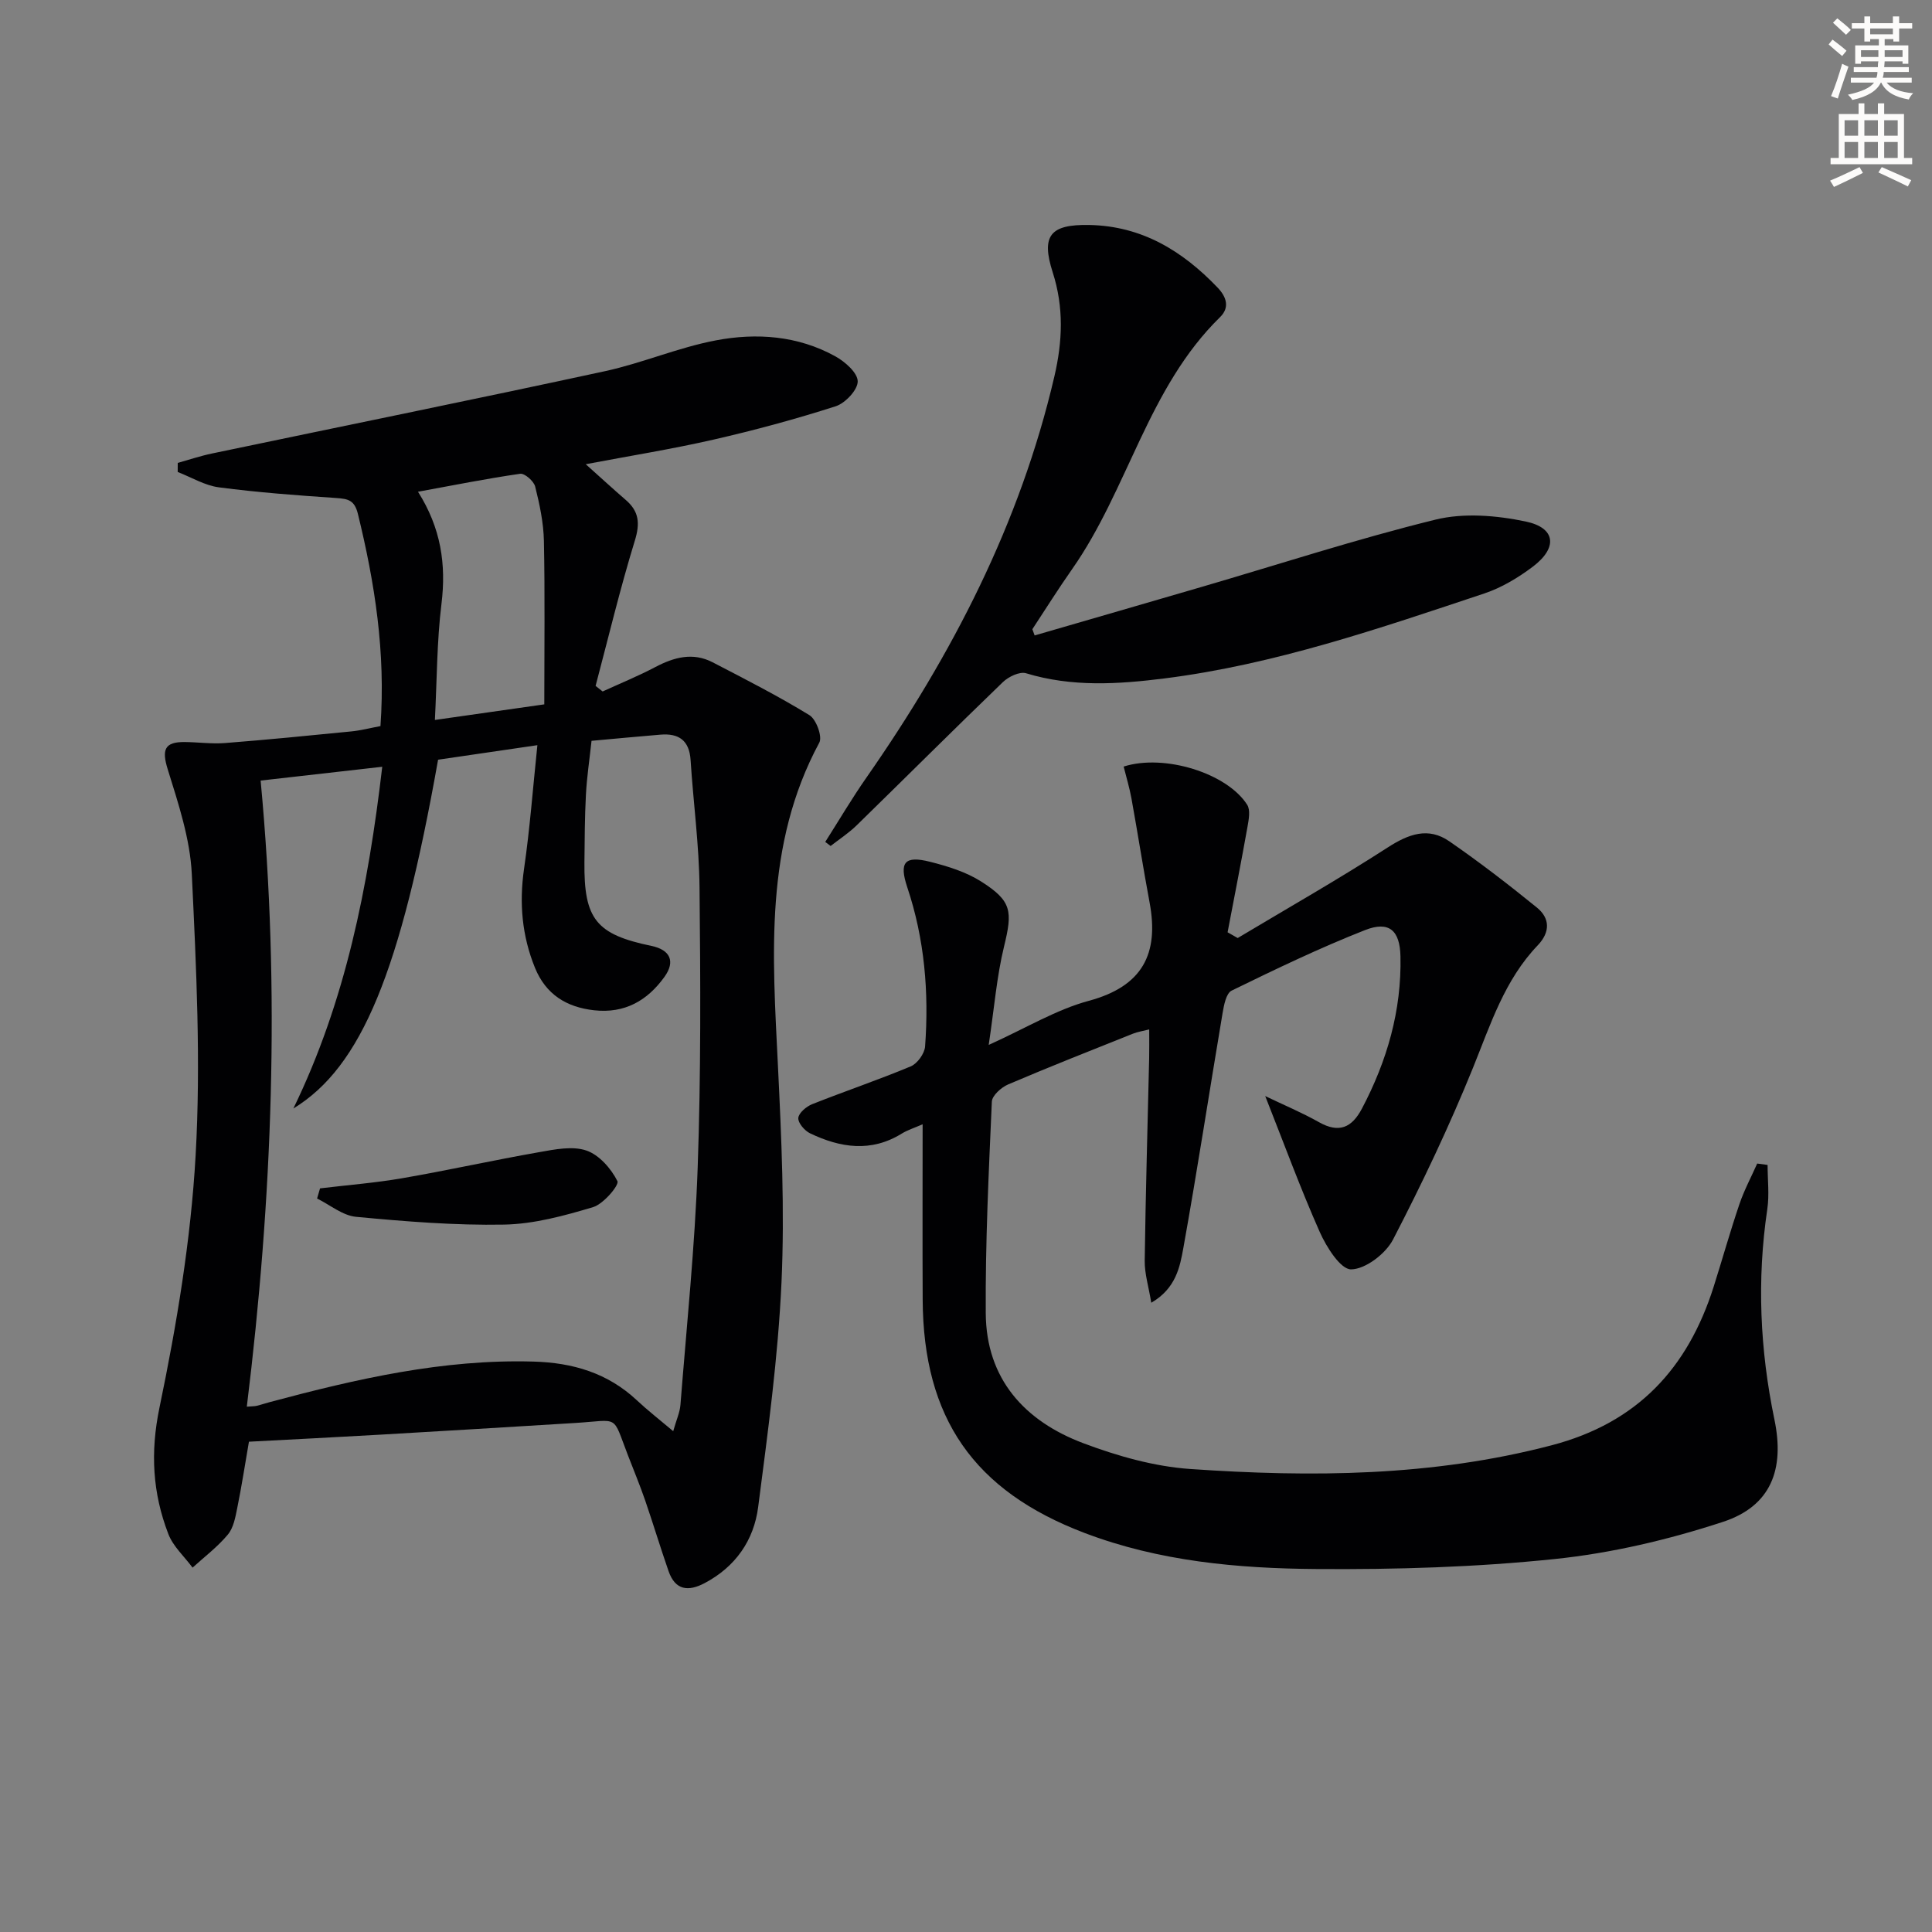
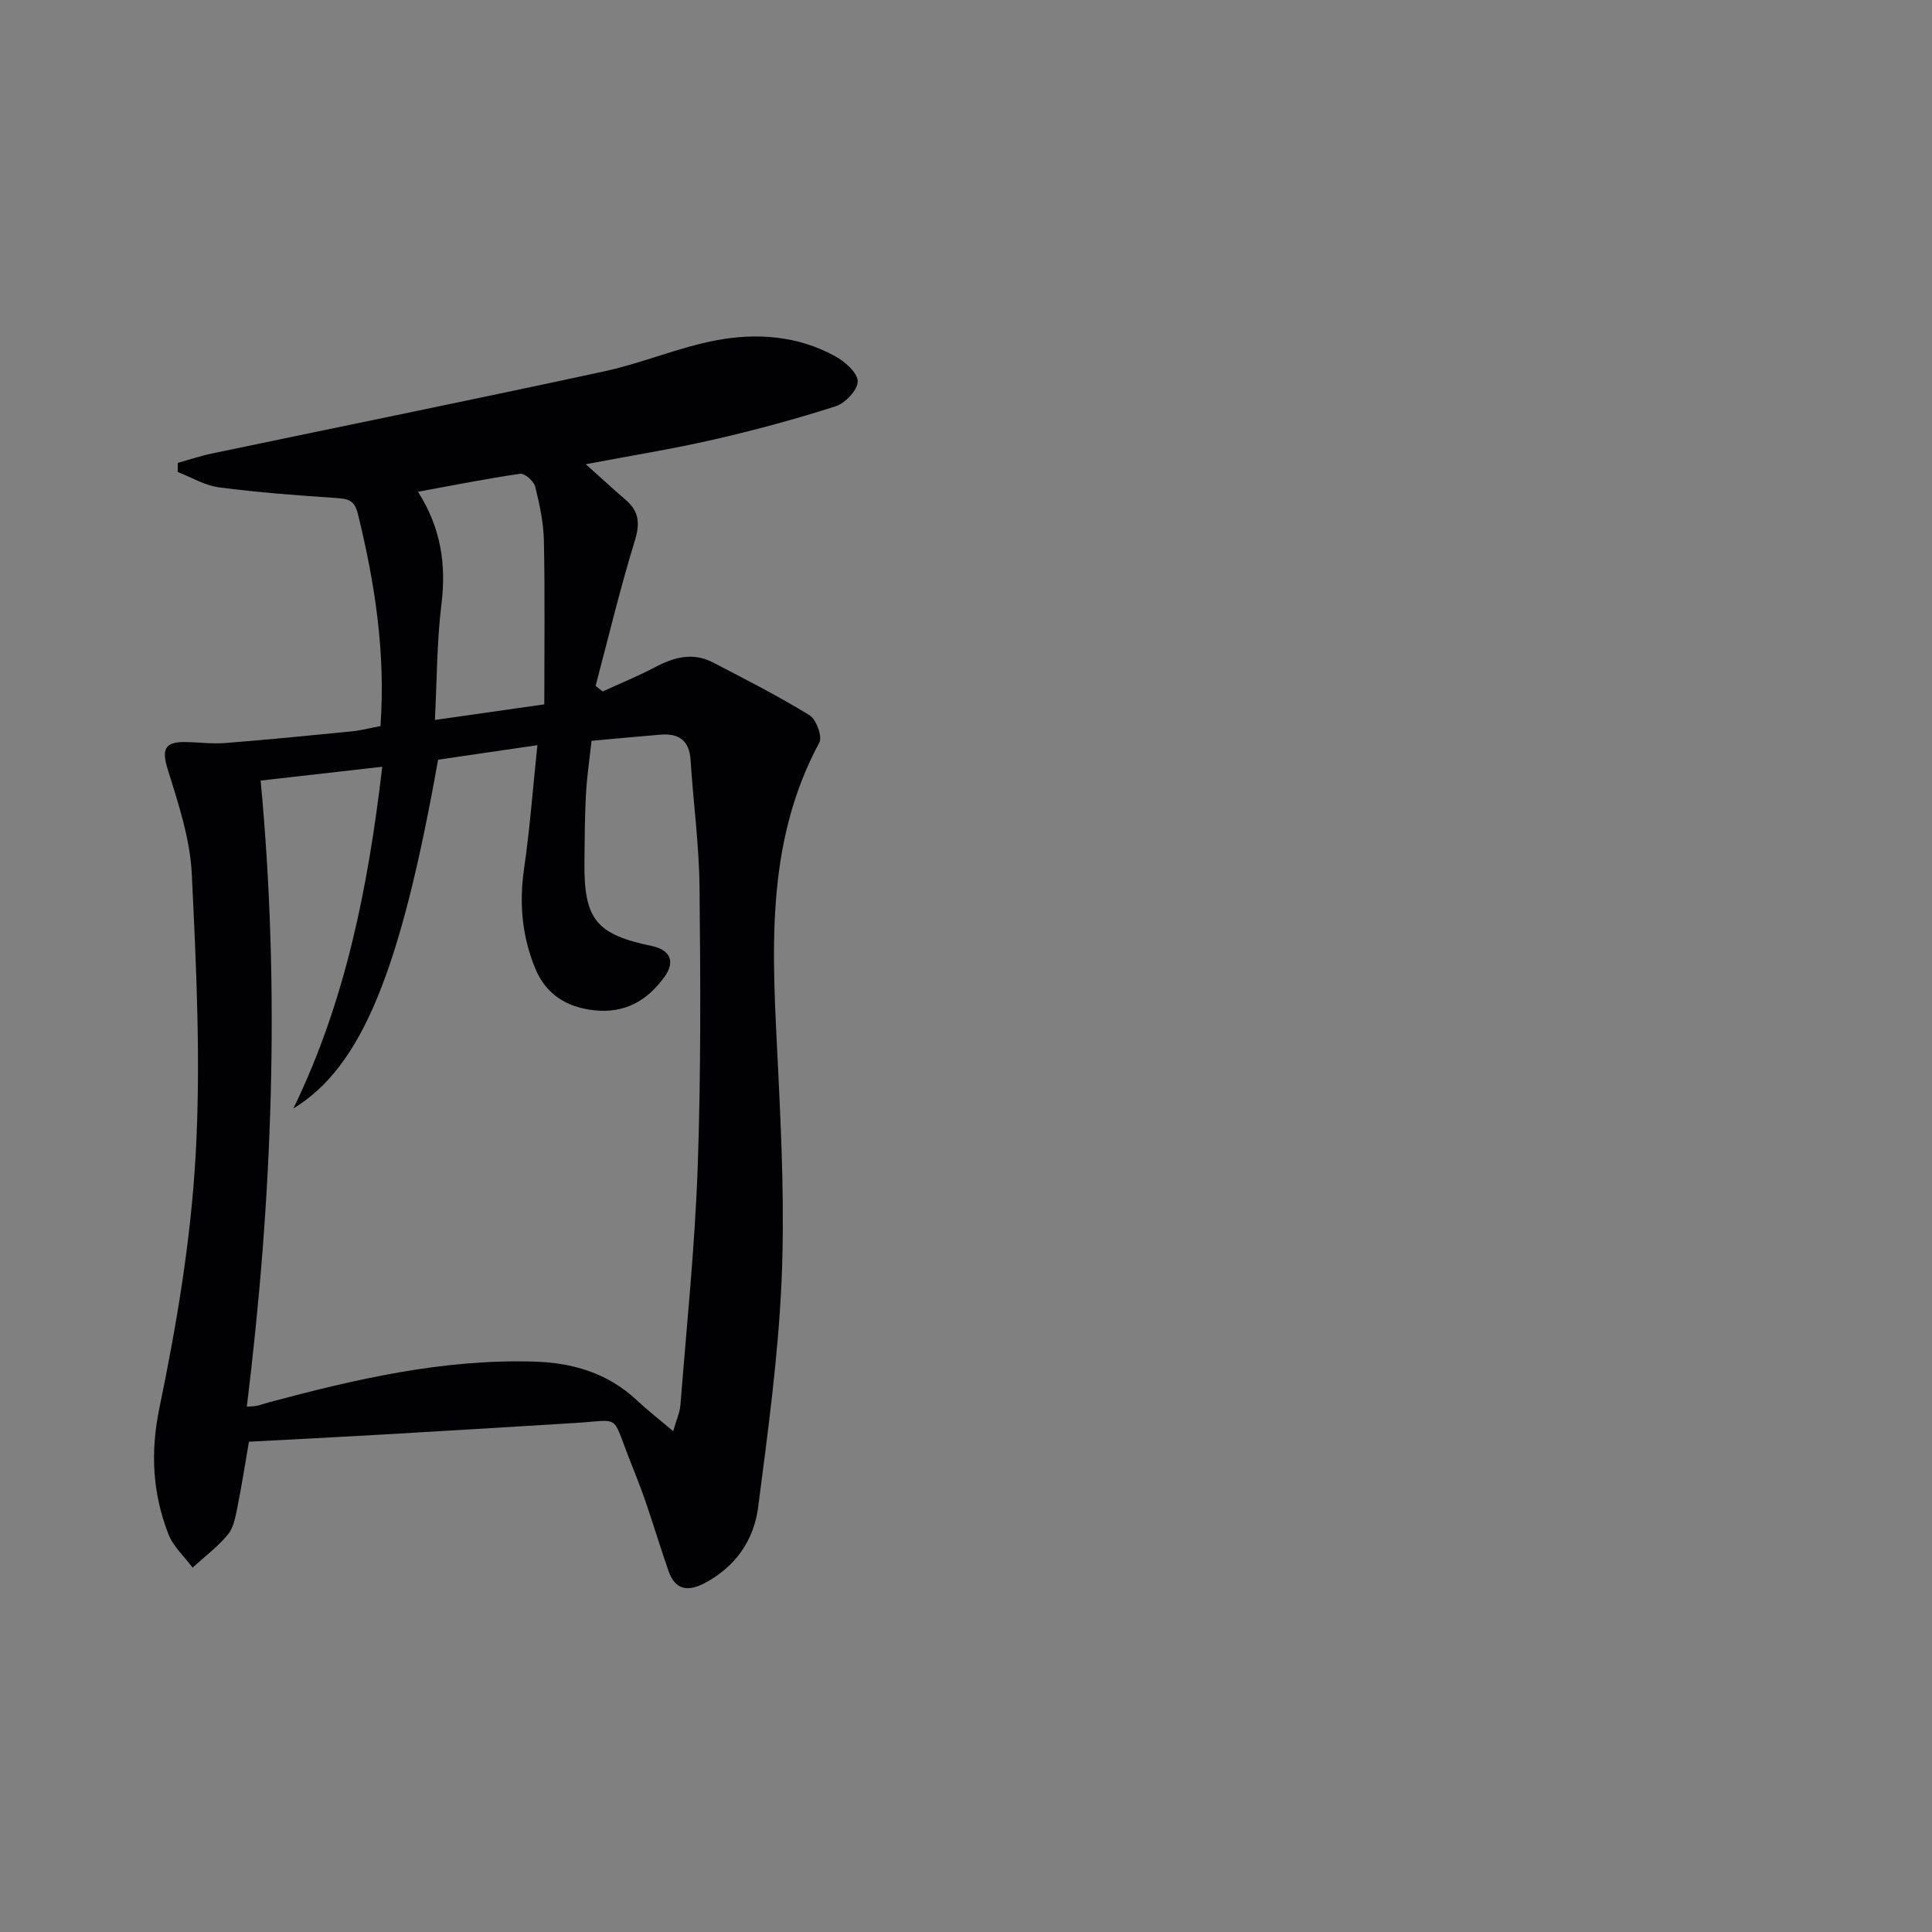
<svg xmlns="http://www.w3.org/2000/svg" enable-background="new 0 0 400 400" viewBox="0 0 400 400">
  <rect x="0" y="0" width="400" height="400" fill="#808080" stroke="none" />
-   <path d="m378.6 9.2.8-1c.9.7 1.9 1.4 2.9 2.3l-.9 1.1c-1.1-.9-2-1.7-2.8-2.4zm.5 10.7c.9-2.1 1.6-4.3 2.3-6.7.4.2.8.4 1.3.6-.7 2.1-1.5 4.3-2.2 6.6zm.4-15.2.9-.9c1 .8 2 1.6 2.8 2.4l-1 1c-1-.9-1.9-1.8-2.7-2.5zm12.5-1.3h1.2v1.4h2.7v1.1h-2.7v2.7h-1.2v-.5h-1.8v1.3h4.9v3.8h-1.2v-.5h-3.7c0 .4-.1.9-.1 1.2h5.1v1h-5.2c0 .5-.1.9-.2 1.2h6v1h-5.2c1.1 1.3 2.9 2 5.5 2.2-.4.4-.7.8-.9 1.3-2.9-.5-4.8-1.6-5.7-3.5h-.1c-.8 1.7-2.7 2.9-5.9 3.6-.2-.4-.6-.8-.9-1.1 2.8-.6 4.6-1.4 5.4-2.5h-4.8v-1h5.3c.1-.3.2-.7.2-1.2h-4.9v-1h5c0-.4 0-.8.1-1.2h-3.6v.5h-1.2v-3.8h4.9v-1.3h-1.8v.5h-1.2v-2.7h-2.6v-1.1h2.6v-1.4h1.2v1.4h4.7v-1.4zm-6.7 8.4h3.6c0-.4 0-.9 0-1.4h-3.6zm1.9-4.7h4.7v-1.2h-4.7zm6.7 3.3h-3.7v1.4h3.7z" fill="#fcfbfa" />
-   <path d="m384.7 21.4h1.3v2.2h2.8v-2.2h1.3v2.2h4.1v9.1h1.7v1.3h-16.9v-1.3h1.7v-9.1h4.1v-2.2zm.3 13.2.7 1.2c-1.8.9-3.8 1.9-6 2.9-.2-.4-.5-.8-.8-1.3 2.4-1 4.4-2 6.1-2.8zm-3.1-6.5h2.8v-3.2h-2.8zm0 4.6h2.8v-3.3h-2.8zm4.1-4.6h2.8v-3.2h-2.8zm0 4.6h2.8v-3.3h-2.8zm3.6 1.9c2.1.9 4.1 1.8 6.1 2.7l-.7 1.3c-2.2-1.1-4.2-2-6.1-2.9zm3.3-9.7h-2.8v3.2h2.8zm-2.8 7.8h2.8v-3.3h-2.8z" fill="#fcfbfa" />
  <g fill="#010103">
    <path d="m78.77 150.33c1.09-15.26-1.17-29.64-4.67-43.93-.7-2.87-2.05-3.12-4.46-3.29-8.12-.55-16.24-1.15-24.3-2.21-2.94-.38-5.7-2.08-8.55-3.18 0-.63.01-1.25.01-1.88 2.36-.66 4.7-1.45 7.1-1.95 27.12-5.68 54.27-11.18 81.35-17.04 7.75-1.68 15.19-4.91 22.97-6.38 8.41-1.6 16.98-.98 24.72 3.3 2.01 1.11 4.62 3.4 4.64 5.18.02 1.76-2.57 4.52-4.55 5.16-8.32 2.67-16.79 4.96-25.32 6.91s-17.19 3.34-26.44 5.09c3.14 2.81 5.68 5.15 8.29 7.4 2.75 2.37 2.98 4.83 1.88 8.41-3.05 9.92-5.47 20.05-8.13 30.09.49.38.97.77 1.46 1.15 3.65-1.67 7.37-3.19 10.92-5.06 3.88-2.04 7.77-3.09 11.85-.98 6.76 3.51 13.56 6.97 20.05 10.95 1.4.86 2.71 4.44 2.04 5.68-11.45 21.24-9.68 44.02-8.57 66.84.73 14.96 1.42 29.98.74 44.92-.71 15.55-2.83 31.05-4.83 46.51-.89 6.88-4.68 12.36-11.07 15.74-3.42 1.81-6.1 1.49-7.48-2.47-1.69-4.85-3.17-9.77-4.84-14.63-1.08-3.13-2.35-6.2-3.55-9.3-3.35-8.65-1.64-7.32-10.93-6.75-13.44.82-26.88 1.65-40.33 2.42-9.11.53-18.22.98-27.23 1.46-.84 4.87-1.52 9.29-2.41 13.67-.39 1.93-.77 4.14-1.96 5.56-2.11 2.54-4.83 4.59-7.3 6.84-1.71-2.31-4.03-4.38-5.02-6.97-3.26-8.47-3.76-16.88-1.83-26.17 3.57-17.19 6.49-34.69 7.48-52.18 1.1-19.36.14-38.87-.79-58.28-.35-7.31-2.79-14.61-4.99-21.7-1.25-4.04-.67-5.68 3.55-5.63 2.77.03 5.56.42 8.31.21 8.7-.68 17.39-1.54 26.07-2.4 1.95-.18 3.88-.69 6.12-1.11zm-24.81 11.28c4.1 43.5 2.44 86.54-2.86 129.63 1.07-.09 1.57-.07 2.04-.18.96-.23 1.9-.56 2.86-.81 17.85-4.77 35.78-8.89 54.46-8.35 8.13.23 15.36 2.36 21.4 8.02 2.23 2.09 4.65 3.97 7.52 6.39.66-2.35 1.38-3.89 1.5-5.48 1.29-16.38 2.99-32.75 3.57-49.16.68-19.3.58-38.65.38-57.97-.09-8.78-1.29-17.55-1.85-26.33-.26-4.09-2.45-5.58-6.23-5.27-4.74.39-9.48.85-14.28 1.28-.42 3.91-.97 7.51-1.16 11.14-.25 4.65-.26 9.32-.31 13.99-.12 11.8 2.42 14.95 13.87 17.33 3.9.81 5 3.21 2.7 6.41-3.54 4.92-8.22 7.61-14.54 6.92-5.79-.64-10.03-3.31-12.27-8.8-2.69-6.61-3.29-13.39-2.26-20.5 1.21-8.32 1.83-16.72 2.76-25.59-7.44 1.09-14.08 2.06-20.56 3.01-7.78 43.8-15.82 63.59-29.96 72.21 10.77-22.14 15.48-45.77 18.4-70.75-8.66.98-16.65 1.89-25.18 2.86zm58.73-15.78c0-11.62.15-22.74-.08-33.85-.08-3.77-.89-7.58-1.81-11.25-.28-1.12-2.18-2.78-3.11-2.64-7 1.01-13.94 2.4-21.15 3.72 4.75 7.5 5.87 15.01 4.86 23.24-.96 7.78-.93 15.68-1.36 24.01 8.17-1.17 15.32-2.18 22.65-3.23z" />
-     <path d="m256.25 194.21c10.38-6.21 20.9-12.19 31.06-18.75 4.32-2.79 8.4-4.29 12.75-1.28 6.23 4.3 12.26 8.94 18.14 13.72 2.73 2.22 2.77 5.09.18 7.81-6.88 7.18-9.78 16.39-13.41 25.36-4.91 12.11-10.54 23.96-16.56 35.57-1.53 2.94-5.69 6.13-8.68 6.17-2.18.02-5.11-4.63-6.49-7.74-4.01-9.03-7.41-18.34-11.29-28.14 3.85 1.85 7.61 3.42 11.14 5.41 4.15 2.34 6.8 1.13 8.88-2.81 5.21-9.88 8.23-20.31 7.98-31.54-.12-5.35-2.34-7.38-7.32-5.43-9.41 3.7-18.55 8.1-27.64 12.54-1.13.55-1.59 3.01-1.87 4.66-2.73 16.19-5.21 32.42-8.11 48.57-.72 3.99-1.55 8.42-6.65 11.39-.55-3.34-1.39-6.02-1.36-8.69.19-13.98.6-27.95.92-41.93.04-1.83.01-3.65.01-5.97-1.34.34-2.4.5-3.36.88-8.64 3.45-17.3 6.86-25.85 10.51-1.42.61-3.32 2.31-3.37 3.57-.64 14.59-1.36 29.2-1.26 43.81.09 13.61 8.06 22.33 20.2 26.9 7.07 2.66 14.65 4.82 22.14 5.34 25.1 1.73 50.11 1.57 74.82-4.91 17.79-4.66 28.19-15.95 33.55-32.84 1.8-5.69 3.41-11.44 5.33-17.09.98-2.89 2.44-5.61 3.68-8.4.72.1 1.43.19 2.15.29 0 3.06.38 6.17-.06 9.16-2.18 14.63-1.52 29.14 1.48 43.57 2.14 10.3-.71 17.91-10.67 21.17-11.26 3.69-23.06 6.47-34.83 7.69-16.34 1.7-32.88 2.19-49.33 2.07-16.27-.12-32.52-1.58-48.01-7.47-22.88-8.7-33.39-23.74-33.51-48.32-.06-11.82-.01-23.65-.01-36.29-1.79.78-3.14 1.2-4.31 1.92-6.36 3.94-12.73 2.95-19-.05-1.13-.54-2.52-2.17-2.43-3.18.09-1.04 1.66-2.37 2.87-2.85 6.77-2.69 13.69-5.02 20.41-7.83 1.36-.57 2.86-2.64 2.97-4.12.82-11.19-.1-22.24-3.69-32.96-1.72-5.16-.58-6.62 4.74-5.27 3.65.92 7.43 2.09 10.56 4.08 6.4 4.06 6.51 6.17 4.73 13.48-1.51 6.2-2.01 12.64-3.17 20.35 7.81-3.53 14-7.32 20.72-9.13 11.12-3 14.58-9.7 12.59-20.36-1.34-7.16-2.45-14.35-3.75-21.52-.41-2.24-1.07-4.43-1.62-6.62 8.41-2.69 21.44 1.37 25.58 7.92.7 1.1.32 3.06.06 4.55-1.3 7.29-2.73 14.56-4.12 21.84.69.39 1.39.79 2.09 1.19z" />
-     <path d="m214.21 131.56c11.58-3.36 23.16-6.71 34.73-10.09 16.08-4.7 32.03-9.9 48.28-13.89 5.87-1.44 12.63-.87 18.65.39 6.26 1.31 6.69 5.44 1.45 9.38-3.02 2.27-6.43 4.32-9.98 5.51-21.71 7.23-43.38 14.71-66.24 17.6-9.59 1.21-19.17 1.82-28.67-1.07-1.32-.4-3.63.71-4.79 1.83-10.17 9.8-20.17 19.79-30.28 29.66-1.63 1.59-3.58 2.86-5.39 4.27-.37-.28-.74-.56-1.11-.84 2.84-4.46 5.53-9.04 8.56-13.37 17.73-25.43 31.77-52.54 38.87-82.97 1.71-7.32 1.98-14.35-.33-21.56-2.46-7.66-.51-9.98 7.55-9.83 10.89.2 19.3 5.36 26.57 12.95 1.9 1.98 2.53 4.16.53 6.12-14.96 14.63-19.03 35.63-30.65 52.2-2.85 4.06-5.49 8.27-8.22 12.42.15.43.31.86.47 1.29z" />
-     <path d="m66.26 246.04c5.69-.69 11.43-1.13 17.07-2.11 9.46-1.64 18.85-3.73 28.31-5.39 3.22-.57 6.86-1.32 9.75-.34 2.65.9 5.13 3.73 6.44 6.34.41.82-2.88 4.73-5.03 5.38-5.98 1.79-12.23 3.5-18.41 3.62-10.21.19-20.48-.65-30.67-1.61-2.78-.26-5.39-2.47-8.07-3.79.21-.7.41-1.4.61-2.1z" />
  </g>
</svg>